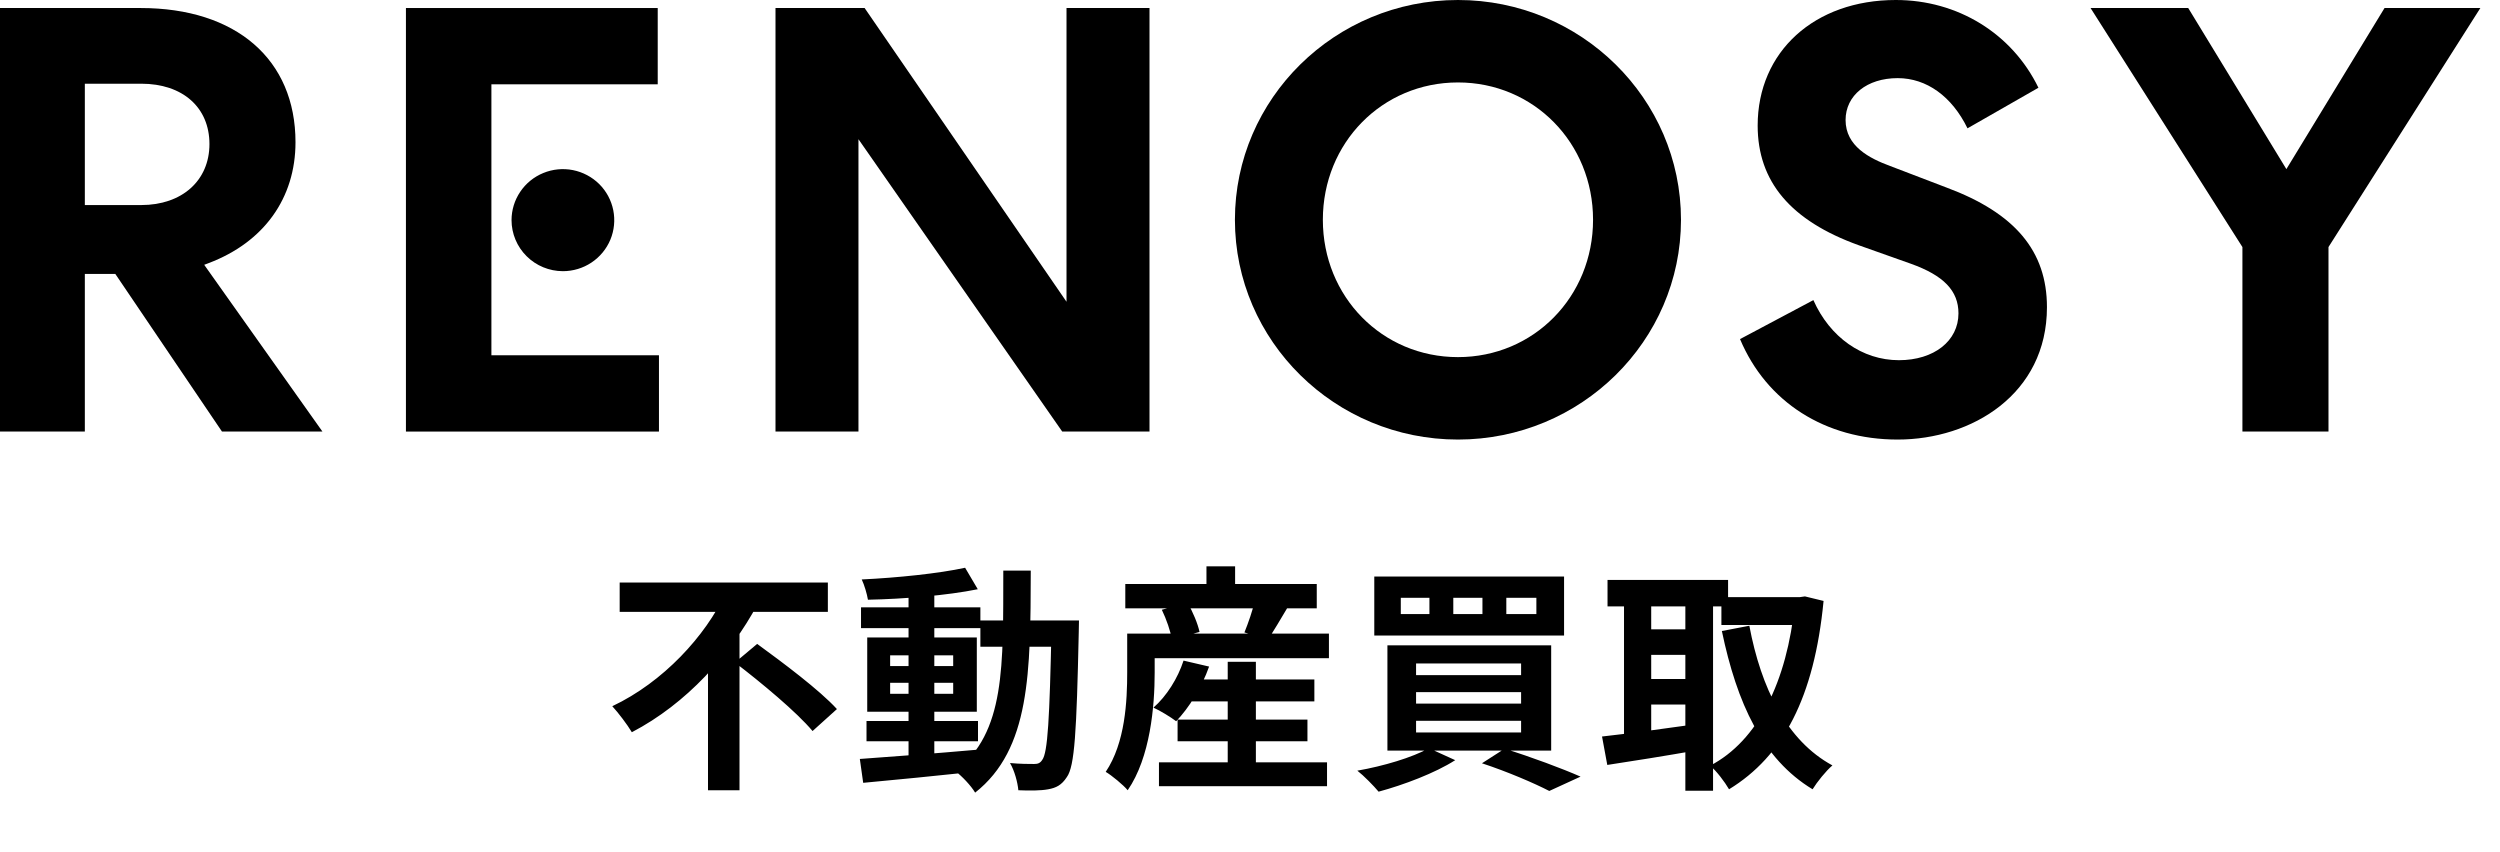
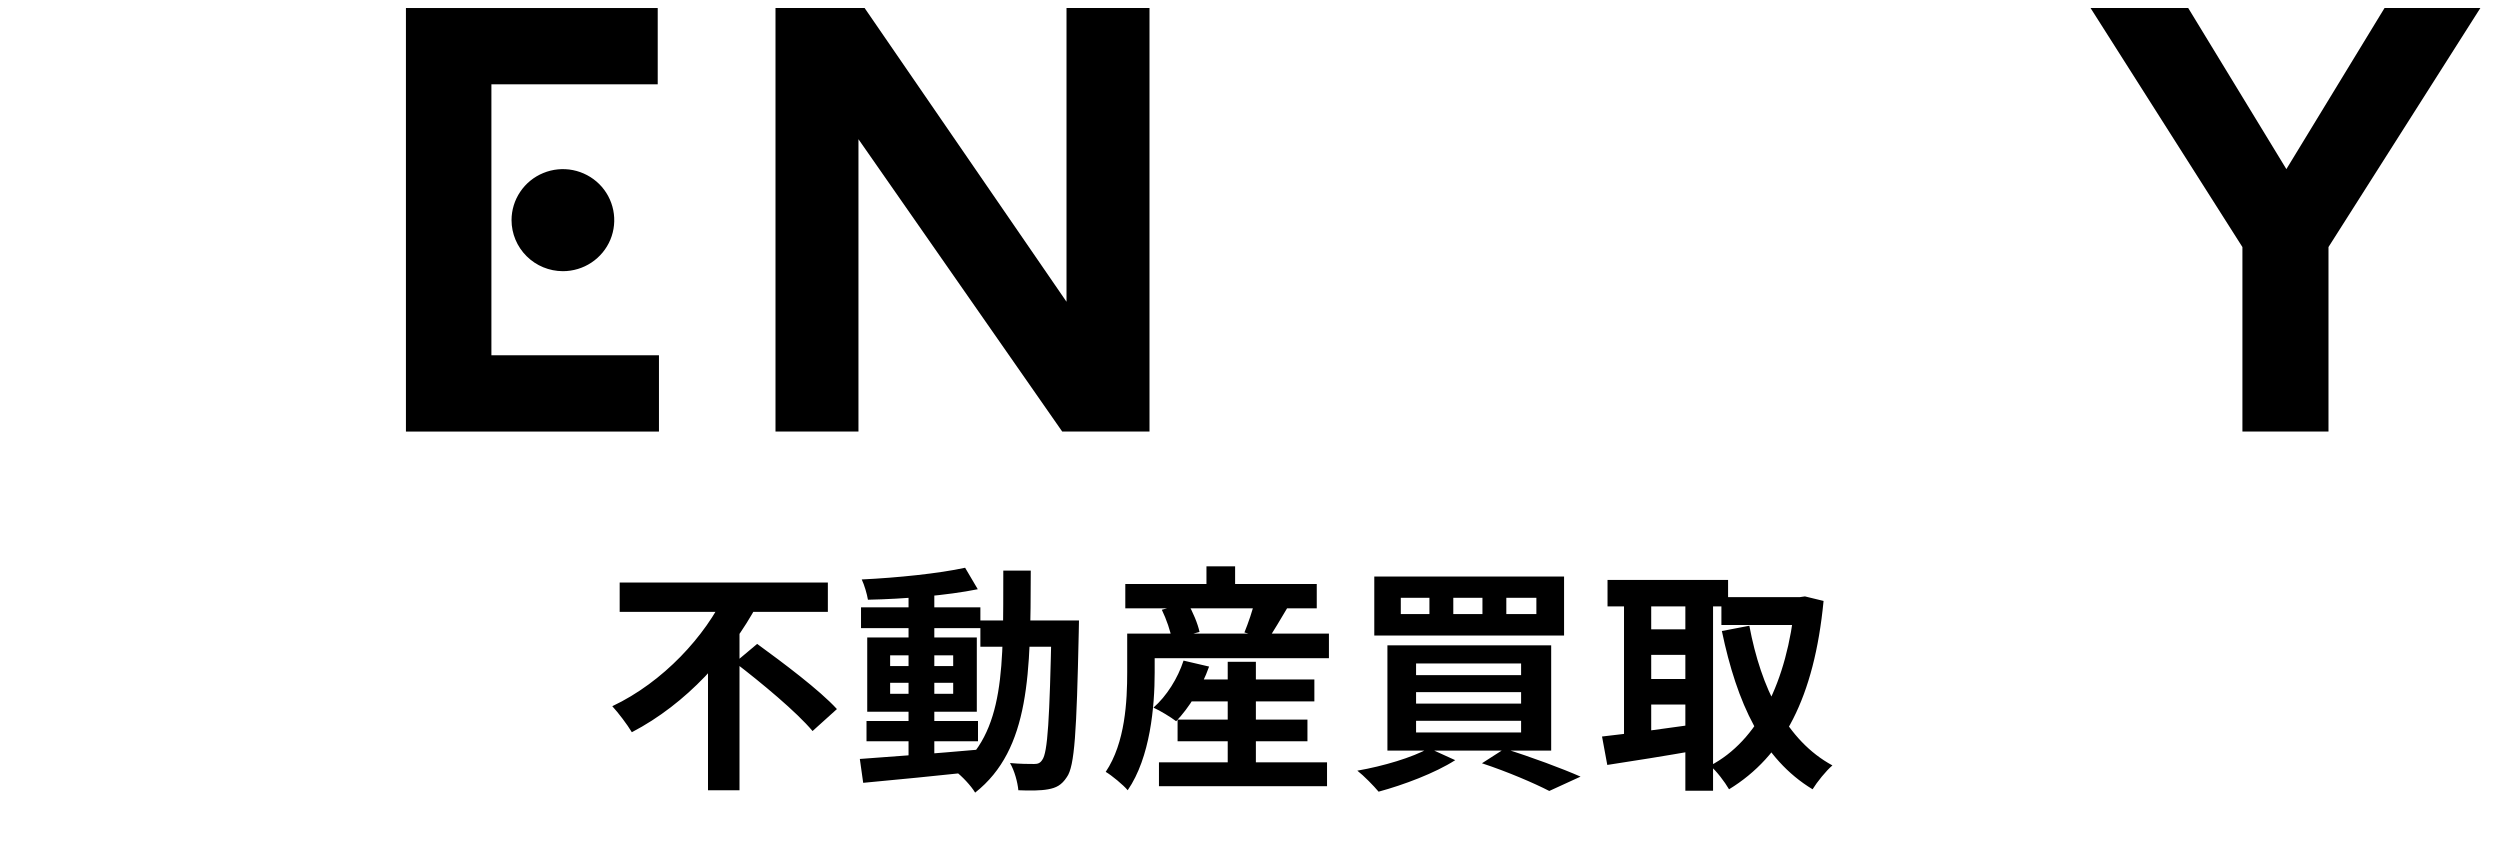
<svg xmlns="http://www.w3.org/2000/svg" width="91" height="31" viewBox="0 0 91 31" fill="none">
  <g clip-path="url(#clip0_1_1489)">
-     <path d="M7.596 9.577C9.605 8.817 10.756 7.213 10.756 5.177C10.756 2.164 8.596 0.292 5.119 0.292H-0V15.709H3.088V9.972H4.198L8.08 15.709H11.737L7.433 9.639L7.596 9.577ZM5.142 7.464H3.088V3.047H5.142C6.649 3.047 7.624 3.909 7.624 5.245C7.623 6.572 6.626 7.464 5.142 7.464Z" fill="black" />
    <path d="M17.887 3.069H23.941V0.292H14.776V15.709H23.986V12.932H17.887V3.069Z" fill="black" />
    <path d="M28.228 0.292V15.709H31.248V5.067L38.665 15.709H41.842V0.292H38.821V10.984L31.472 0.292H28.228Z" fill="black" />
-     <path d="M53.07 0C48.593 0 44.951 3.588 44.951 8C44.951 12.412 48.593 16 53.07 16C57.546 16 61.188 12.412 61.188 8C61.188 3.588 57.546 0 53.07 0ZM53.07 12.999C50.312 12.999 48.152 10.801 48.152 8C48.152 5.199 50.312 3.001 53.07 3.001C55.827 3.001 57.987 5.199 57.987 8C57.987 10.801 55.827 12.999 53.07 12.999Z" fill="black" />
-     <path d="M70.854 6.827L68.8 6.042C68.046 5.763 67.179 5.321 67.179 4.369C67.179 3.472 67.959 2.844 69.075 2.844C70.129 2.844 71.049 3.508 71.617 4.671L74.199 3.194C73.239 1.22 71.262 0 69.008 0C66.047 0 63.979 1.879 63.979 4.571C63.979 6.61 65.181 8.034 67.656 8.926L69.552 9.599C70.753 10.028 71.288 10.585 71.288 11.407C71.288 12.41 70.397 13.111 69.121 13.111C67.788 13.111 66.607 12.277 66.007 10.924L63.337 12.343C64.301 14.636 66.437 16 69.074 16C71.774 16 74.509 14.346 74.509 11.183C74.51 9.14 73.348 7.756 70.854 6.827Z" fill="black" />
    <path d="M86.797 0.292L83.224 6.156L79.651 0.292H76.096L81.624 8.993V15.709H84.757V8.993L84.778 8.959L90.285 0.292H86.797Z" fill="black" />
    <path d="M20.489 9.871C20.859 9.871 21.221 9.762 21.528 9.558C21.836 9.354 22.075 9.064 22.217 8.725C22.358 8.385 22.395 8.012 22.323 7.652C22.251 7.291 22.073 6.96 21.812 6.7C21.55 6.441 21.217 6.264 20.855 6.192C20.492 6.12 20.116 6.157 19.775 6.298C19.433 6.438 19.141 6.676 18.936 6.982C18.73 7.287 18.62 7.646 18.62 8.014C18.621 8.506 18.818 8.978 19.169 9.326C19.519 9.675 19.994 9.87 20.489 9.871V9.871Z" fill="black" />
  </g>
  <path d="M22.556 21.205H30.134V22.273H22.556V21.205ZM26.753 24.116L27.561 23.438C28.491 24.116 29.829 25.115 30.464 25.81L29.577 26.61C29.004 25.923 27.718 24.854 26.753 24.116ZM26.406 21.596L27.57 22.004C26.579 23.838 24.998 25.61 22.999 26.653C22.834 26.375 22.504 25.941 22.287 25.706C24.146 24.828 25.684 23.142 26.406 21.596ZM25.771 23.699L26.918 22.56V28.765H25.771V23.699ZM31.541 26.245H35.599V26.983H31.541V26.245ZM31.341 22.108H35.686V22.864H31.341V22.108ZM33.071 21.491H34.009V27.722H33.071V21.491ZM31.298 27.626C32.375 27.548 34.035 27.427 35.599 27.287L35.608 28.078C34.131 28.235 32.549 28.391 31.42 28.495L31.298 27.626ZM32.401 24.854V25.254H34.696V24.854H32.401ZM32.401 23.855V24.246H34.696V23.855H32.401ZM31.567 23.203H35.556V25.906H31.567V23.203ZM35.13 20.666L35.591 21.448C34.478 21.674 32.897 21.804 31.593 21.83C31.559 21.622 31.463 21.292 31.367 21.092C32.662 21.031 34.174 20.875 35.13 20.666ZM35.686 22.586H38.693V23.542H35.686V22.586ZM38.276 22.586H39.275C39.275 22.586 39.266 22.925 39.266 23.047C39.188 26.627 39.119 27.896 38.832 28.287C38.641 28.582 38.441 28.678 38.154 28.73C37.885 28.782 37.476 28.782 37.068 28.765C37.042 28.478 36.929 28.052 36.764 27.774C37.137 27.809 37.468 27.809 37.641 27.809C37.772 27.809 37.859 27.783 37.937 27.661C38.137 27.4 38.206 26.175 38.276 22.812V22.586ZM36.52 20.77H37.52C37.511 24.481 37.502 27.27 35.495 28.852C35.347 28.6 35.008 28.243 34.774 28.07C36.607 26.671 36.512 24.237 36.52 20.77ZM43.046 24.733H47.843V25.532H43.046V24.733ZM42.864 26.193H47.591V26.983H42.864V26.193ZM42.186 27.748H48.304V28.617H42.186V27.748ZM44.689 24.09H45.714V28.287H44.689V24.09ZM43.081 24.046L44.011 24.263C43.742 25.028 43.272 25.775 42.812 26.253C42.621 26.106 42.221 25.862 41.986 25.758C42.464 25.341 42.873 24.689 43.081 24.046ZM41.604 23.064H48.373V23.959H41.604V23.064ZM40.961 21.257H47.93V22.143H40.961V21.257ZM43.915 20.614H44.958V21.778H43.915V20.614ZM41.03 23.064H42.03V24.481C42.03 25.706 41.873 27.566 41.048 28.765C40.891 28.573 40.457 28.217 40.248 28.096C40.961 27.035 41.03 25.515 41.03 24.472V23.064ZM42.29 22.195L43.229 21.943C43.42 22.273 43.602 22.708 43.663 23.003L42.655 23.273C42.612 22.986 42.455 22.534 42.29 22.195ZM45.679 21.856L46.87 22.108C46.609 22.552 46.348 22.986 46.157 23.273L45.297 23.021C45.436 22.682 45.601 22.204 45.679 21.856ZM54.83 21.761V22.352H55.924V21.761H54.83ZM52.9 21.761V22.352H53.961V21.761H52.9ZM50.989 21.761V22.352H52.031V21.761H50.989ZM50.024 20.987H56.932V23.134H50.024V20.987ZM51.545 25.193V25.61H55.368V25.193H51.545ZM51.545 26.236V26.662H55.368V26.236H51.545ZM51.545 24.151V24.576H55.368V24.151H51.545ZM50.502 23.49H56.463V27.322H50.502V23.49ZM53.943 27.783L54.769 27.253C55.742 27.557 56.863 27.974 57.532 28.269L56.394 28.791C55.855 28.513 54.89 28.096 53.943 27.783ZM52.014 27.235L52.97 27.67C52.24 28.139 51.084 28.573 50.181 28.817C50.007 28.608 49.642 28.235 49.407 28.052C50.354 27.887 51.406 27.574 52.014 27.235ZM62.659 21.735H65.622V22.751H62.659V21.735ZM58.514 21.109H62.902V22.074H58.514V21.109ZM59.661 22.908H61.755V23.838H59.661V22.908ZM59.661 24.715H61.755V25.645H59.661V24.715ZM65.335 21.735H65.518L65.7 21.709L66.378 21.874C66.039 25.393 64.901 27.531 62.937 28.73C62.781 28.461 62.485 28.07 62.251 27.87C63.98 26.966 65.049 24.828 65.335 21.961V21.735ZM63.676 22.777C64.101 25.037 65.031 26.957 66.7 27.861C66.465 28.061 66.143 28.461 65.978 28.73C64.153 27.626 63.224 25.593 62.676 22.969L63.676 22.777ZM59.114 21.509H60.104V27.192H59.114V21.509ZM61.347 21.509H62.355V28.782H61.347V21.509ZM58.314 26.809C59.174 26.714 60.469 26.54 61.694 26.366L61.755 27.314C60.626 27.513 59.418 27.705 58.505 27.844L58.314 26.809Z" fill="black" />
  <defs>
    <clipPath id="clip0_1_1489">
      <rect width="90.286" height="16" fill="white" />
    </clipPath>
  </defs>
</svg>